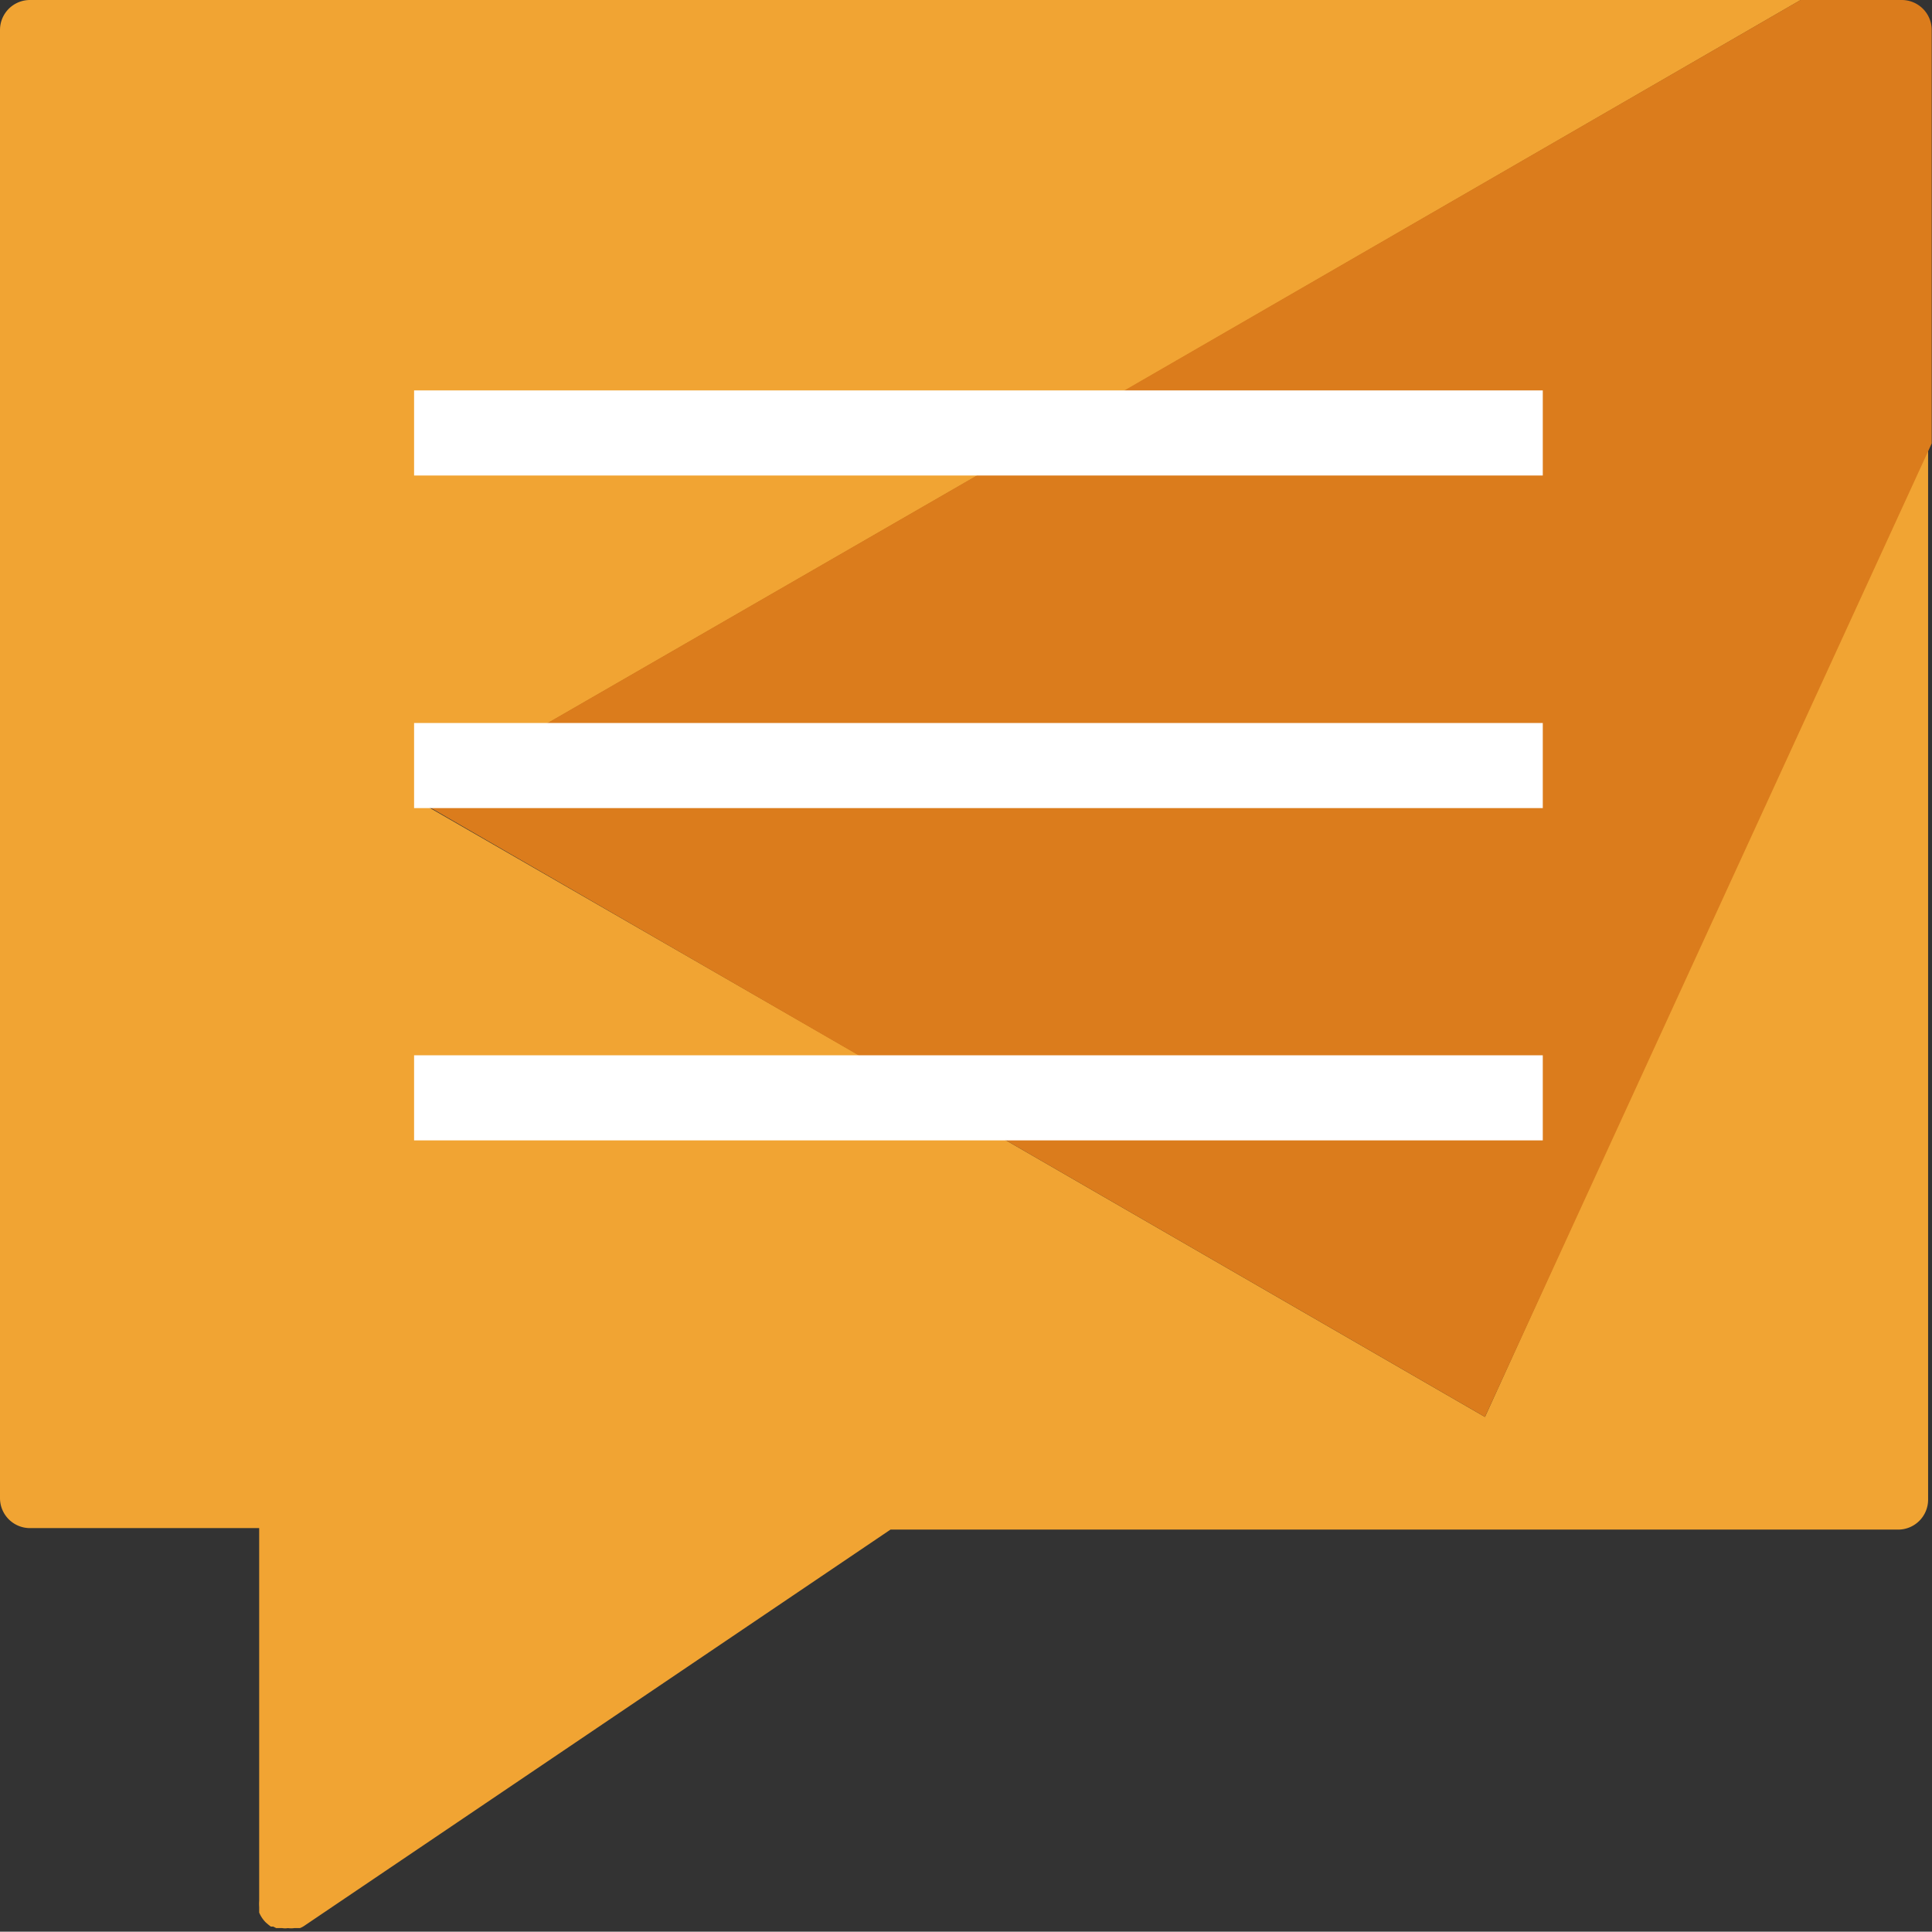
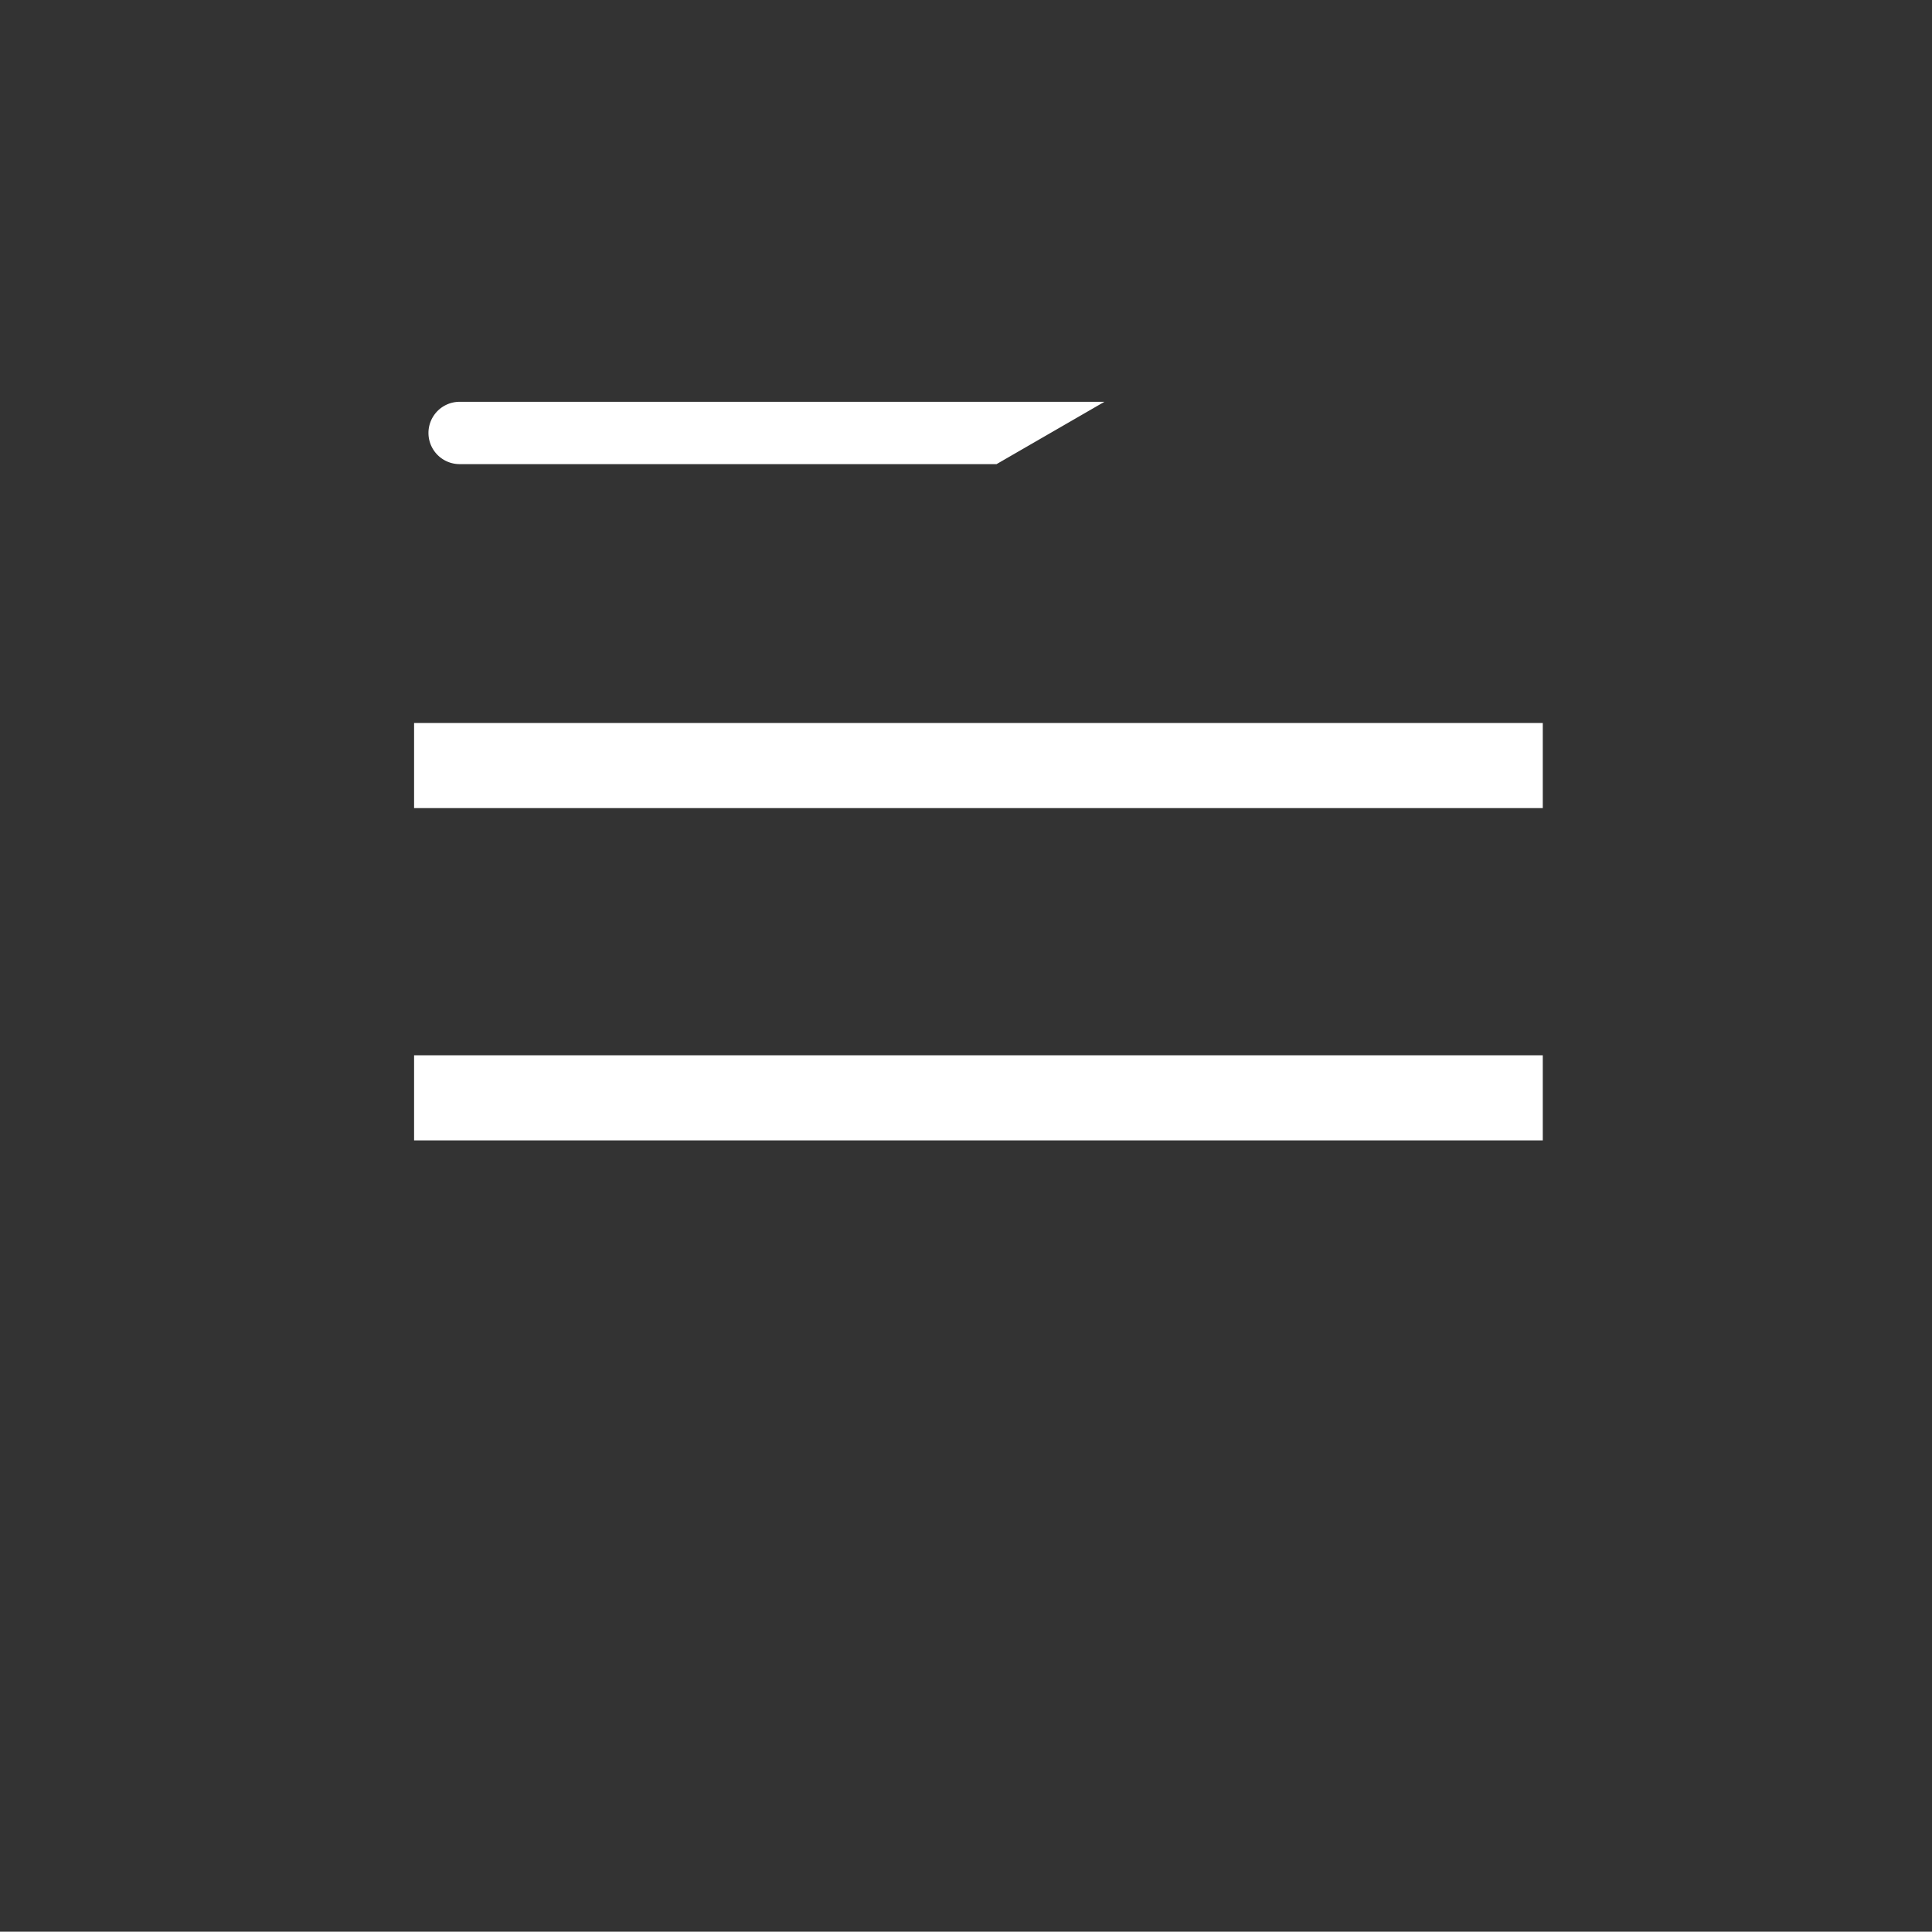
<svg xmlns="http://www.w3.org/2000/svg" viewBox="0 0 64.48 64.47">
  <rect x="0" y="0" width="64.48" height="64.47" fill="#333333" stroke="none" />
  <defs>
    <style>.cls-1{fill:#f1a433;}.cls-2{fill:#db7c1c;}.cls-3{fill:#fff;}.cls-4{fill:none;stroke:#fff;stroke-linecap:square;stroke-miterlimit:10;stroke-width:2.84px;}</style>
  </defs>
  <g id="Layer_2" data-name="Layer 2">
    <g id="Layer_1-2" data-name="Layer 1">
      <g id="Group_730" data-name="Group 730">
        <g id="Group_729" data-name="Group 729">
-           <path id="Path_149" data-name="Path 149" class="cls-1" d="M49.56,47.29,32.92,37.68H15.34a1,1,0,1,1,0-2.08h14L13.87,26.69l.73-.42a1,1,0,0,1,0-1.47,1.05,1.05,0,0,1,.73-.29h2.31l15.61-9H15.34a1,1,0,1,1,0-2.08H36.87L60.1,0,1,0a1,1,0,0,0-1,1H0V50a1,1,0,0,0,1,1H8.65V63.44a1.36,1.36,0,0,0,0,.2l0,.1,0,.09a1,1,0,0,0,.23.34l.07.06.09.07.08,0,.1.05.1,0,.1,0a.58.58,0,0,0,.19,0h0a.75.75,0,0,0,.21,0l.1,0,.09,0a.81.81,0,0,0,.18-.1l19.53-13.2,33.63,0a1,1,0,0,0,1-1h0V14.8Z" />
-           <path id="Path_150" data-name="Path 150" class="cls-2" d="M49.13,13.41a1,1,0,0,1,0,2.08H33.26l-15.61,9H49.13a1,1,0,1,1,0,2.08H15.34a1,1,0,0,1-.74-.32l-.73.42L29.31,35.6H49.13a1,1,0,1,1,0,2.08H32.92l16.64,9.61L64.47,14.8V1a1,1,0,0,0-1-1H60.09L36.87,13.41Z" />
          <path id="Path_151" data-name="Path 151" class="cls-3" d="M15.34,13.41a1,1,0,1,0,0,2.08H33.26l3.6-2.08Z" />
-           <path id="Path_152" data-name="Path 152" class="cls-3" d="M50.17,14.45a1,1,0,0,0-1-1H36.87l-3.6,2.08H49.14A1,1,0,0,0,50.17,14.45Z" />
-           <path id="Path_153" data-name="Path 153" class="cls-3" d="M15.34,24.51a1,1,0,0,0-1,1,1.06,1.06,0,0,0,.3.73l3-1.76Z" />
          <path id="Path_154" data-name="Path 154" class="cls-3" d="M15.34,26.59H49.13a1,1,0,1,0,0-2.08H17.65l-3,1.76A1,1,0,0,0,15.34,26.59Z" />
          <path id="Path_155" data-name="Path 155" class="cls-3" d="M15.34,35.6a1,1,0,1,0,0,2.08H32.92l-3.6-2.08Z" />
          <path id="Path_156" data-name="Path 156" class="cls-3" d="M50.17,36.64a1,1,0,0,0-1-1H29.31l3.6,2.08H49.13a1,1,0,0,0,1-1Z" />
        </g>
-         <line id="Line_76" data-name="Line 76" class="cls-4" x1="15.24" y1="14.45" x2="50.07" y2="14.45" />
        <line id="Line_77" data-name="Line 77" class="cls-4" x1="15.24" y1="25.55" x2="50.07" y2="25.55" />
        <line id="Line_78" data-name="Line 78" class="cls-4" x1="15.24" y1="36.64" x2="50.07" y2="36.64" />
      </g>
    </g>
  </g>
</svg>